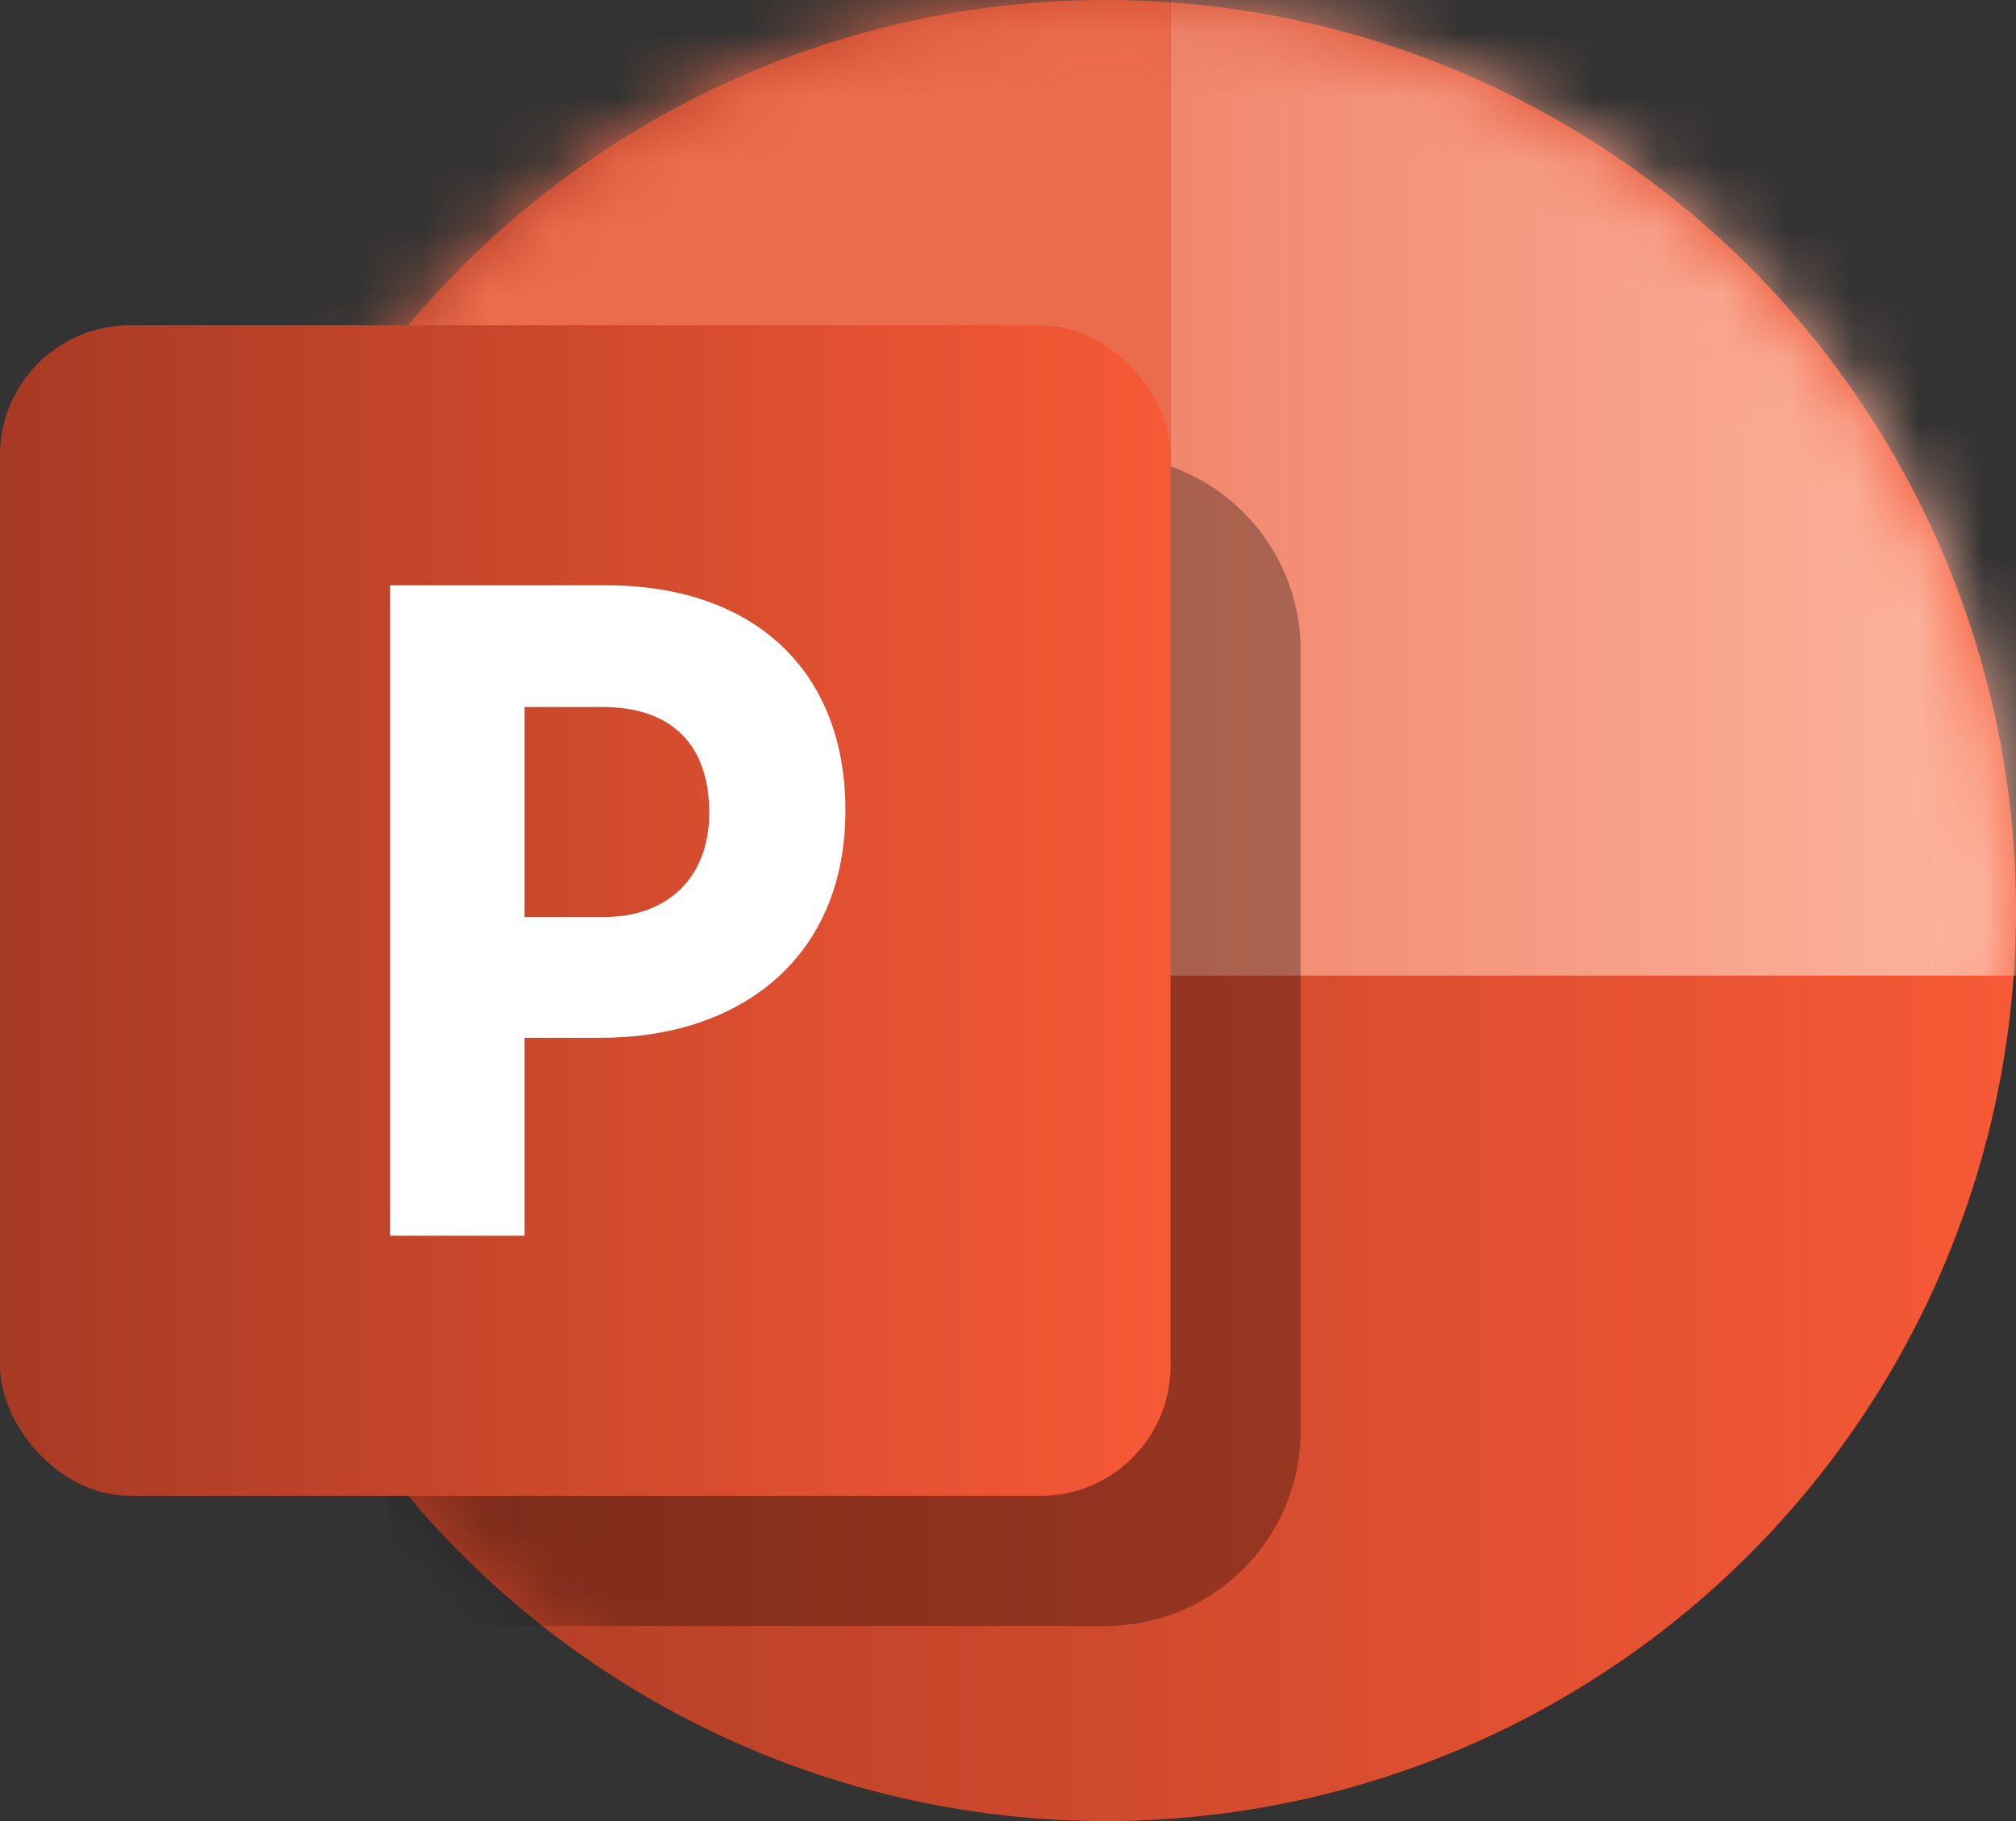
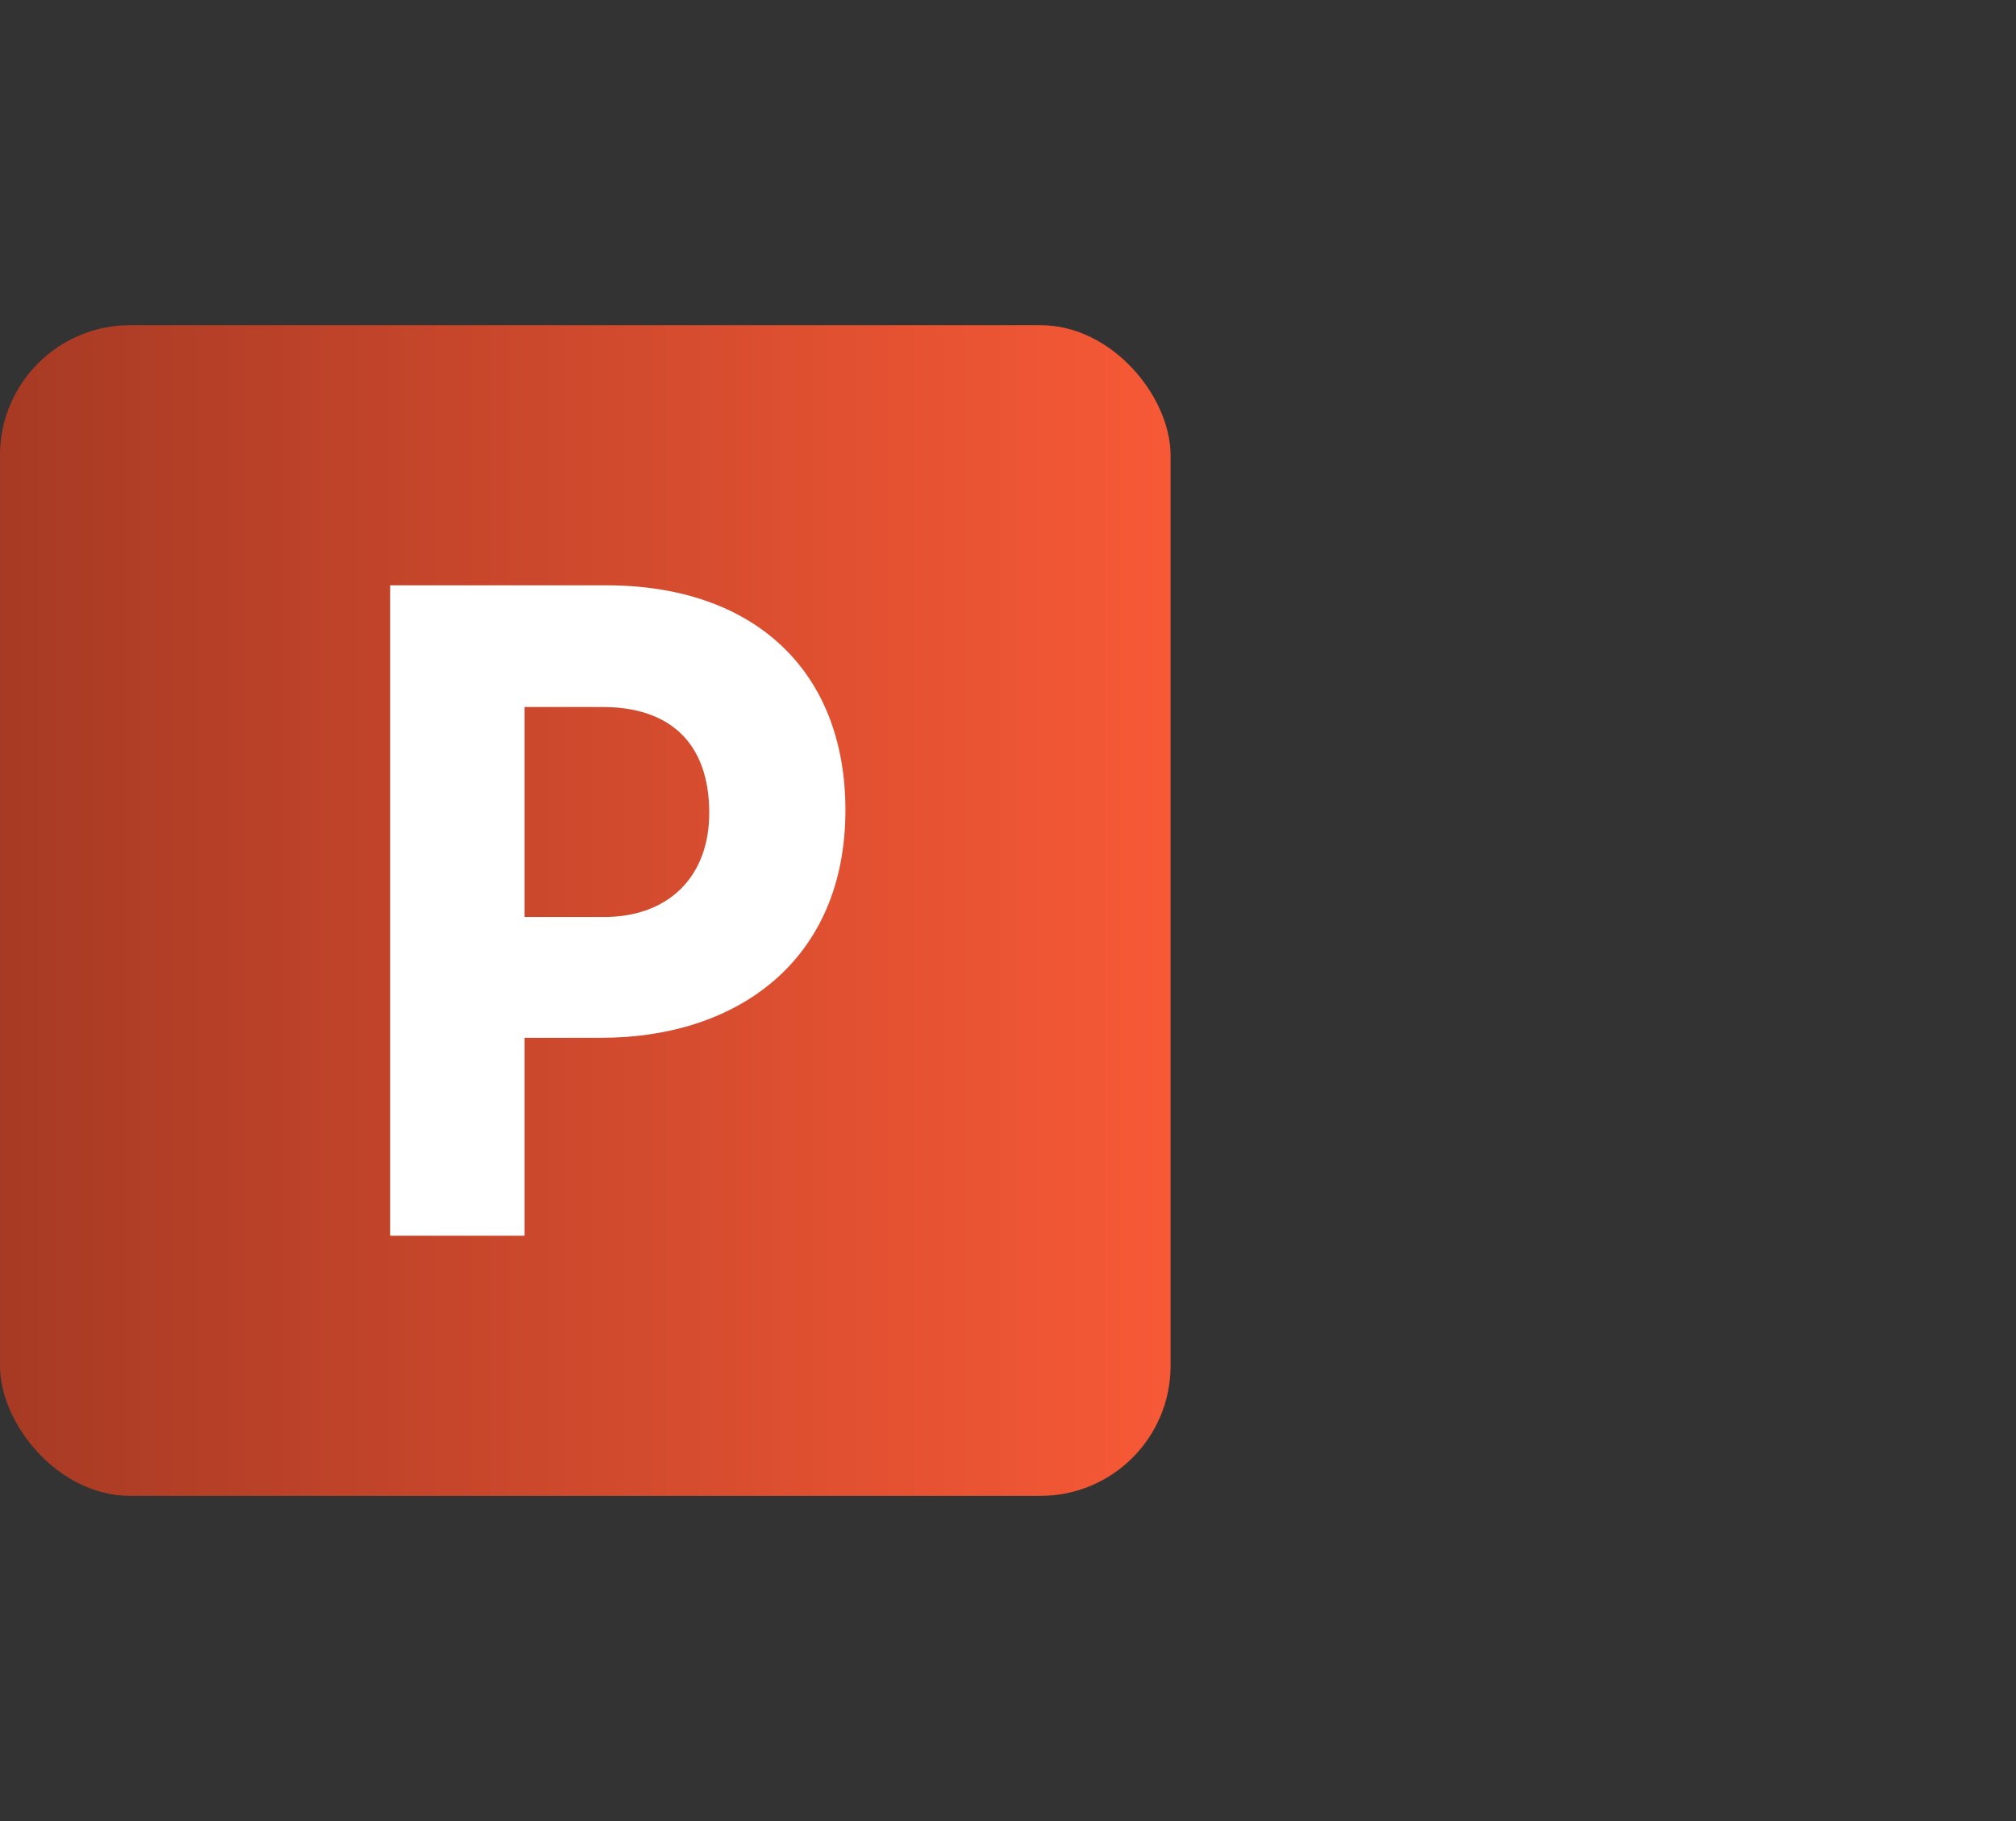
<svg xmlns="http://www.w3.org/2000/svg" fill="none" height="28" viewBox="0 0 31 28" width="31">
  <rect x="0" y="0" width="31" height="28" fill="#333333" stroke="none" />
-   <circle cx="17" cy="14" fill="url(#paint0_linear_9102_16589)" r="14" />
  <mask height="28" id="mask0_9102_16589" maskUnits="userSpaceOnUse" style="mask-type:alpha" width="28" x="3" y="0">
-     <circle cx="17" cy="14" fill="#C4C4C4" r="14" />
-   </mask>
+     </mask>
  <g mask="url(#mask0_9102_16589)">
    <rect fill="url(#paint1_linear_9102_16589)" height="17" width="17" x="18" y="-2" />
-     <path d="M6 10C6 8.343 7.343 7 9 7H17C18.657 7 20 8.343 20 10V22C20 23.657 18.657 25 17 25H6V10Z" fill="black" fill-opacity="0.3" />
-     <rect fill="#EB6C4D" height="17" width="17" x="1" y="-2" />
  </g>
  <rect fill="url(#paint2_linear_9102_16589)" height="18" rx="2" width="18" y="5" />
  <path d="M13 12.457C13 10.3 11.58 9 9.328 9H6V19H8.066V15.957H9.242C11.35 15.957 13 14.757 13 12.457ZM10.906 12.5C10.906 13.471 10.289 14.1 9.285 14.1H8.066V10.871H9.27C10.275 10.871 10.906 11.4 10.906 12.5Z" fill="white" />
  <defs>
    <linearGradient gradientUnits="userSpaceOnUse" id="paint0_linear_9102_16589" x1="3" x2="31" y1="15.931" y2="15.931">
      <stop stop-color="#A73A24" />
      <stop offset="1" stop-color="#F75936" />
    </linearGradient>
    <linearGradient gradientUnits="userSpaceOnUse" id="paint1_linear_9102_16589" x1="31.5" x2="18" y1="8" y2="8">
      <stop stop-color="#FDB8A3" />
      <stop offset="1" stop-color="#F1876D" />
    </linearGradient>
    <linearGradient gradientUnits="userSpaceOnUse" id="paint2_linear_9102_16589" x1="7.38325e-08" x2="18" y1="15.241" y2="15.241">
      <stop stop-color="#A73A24" />
      <stop offset="1" stop-color="#F75936" />
    </linearGradient>
  </defs>
</svg>